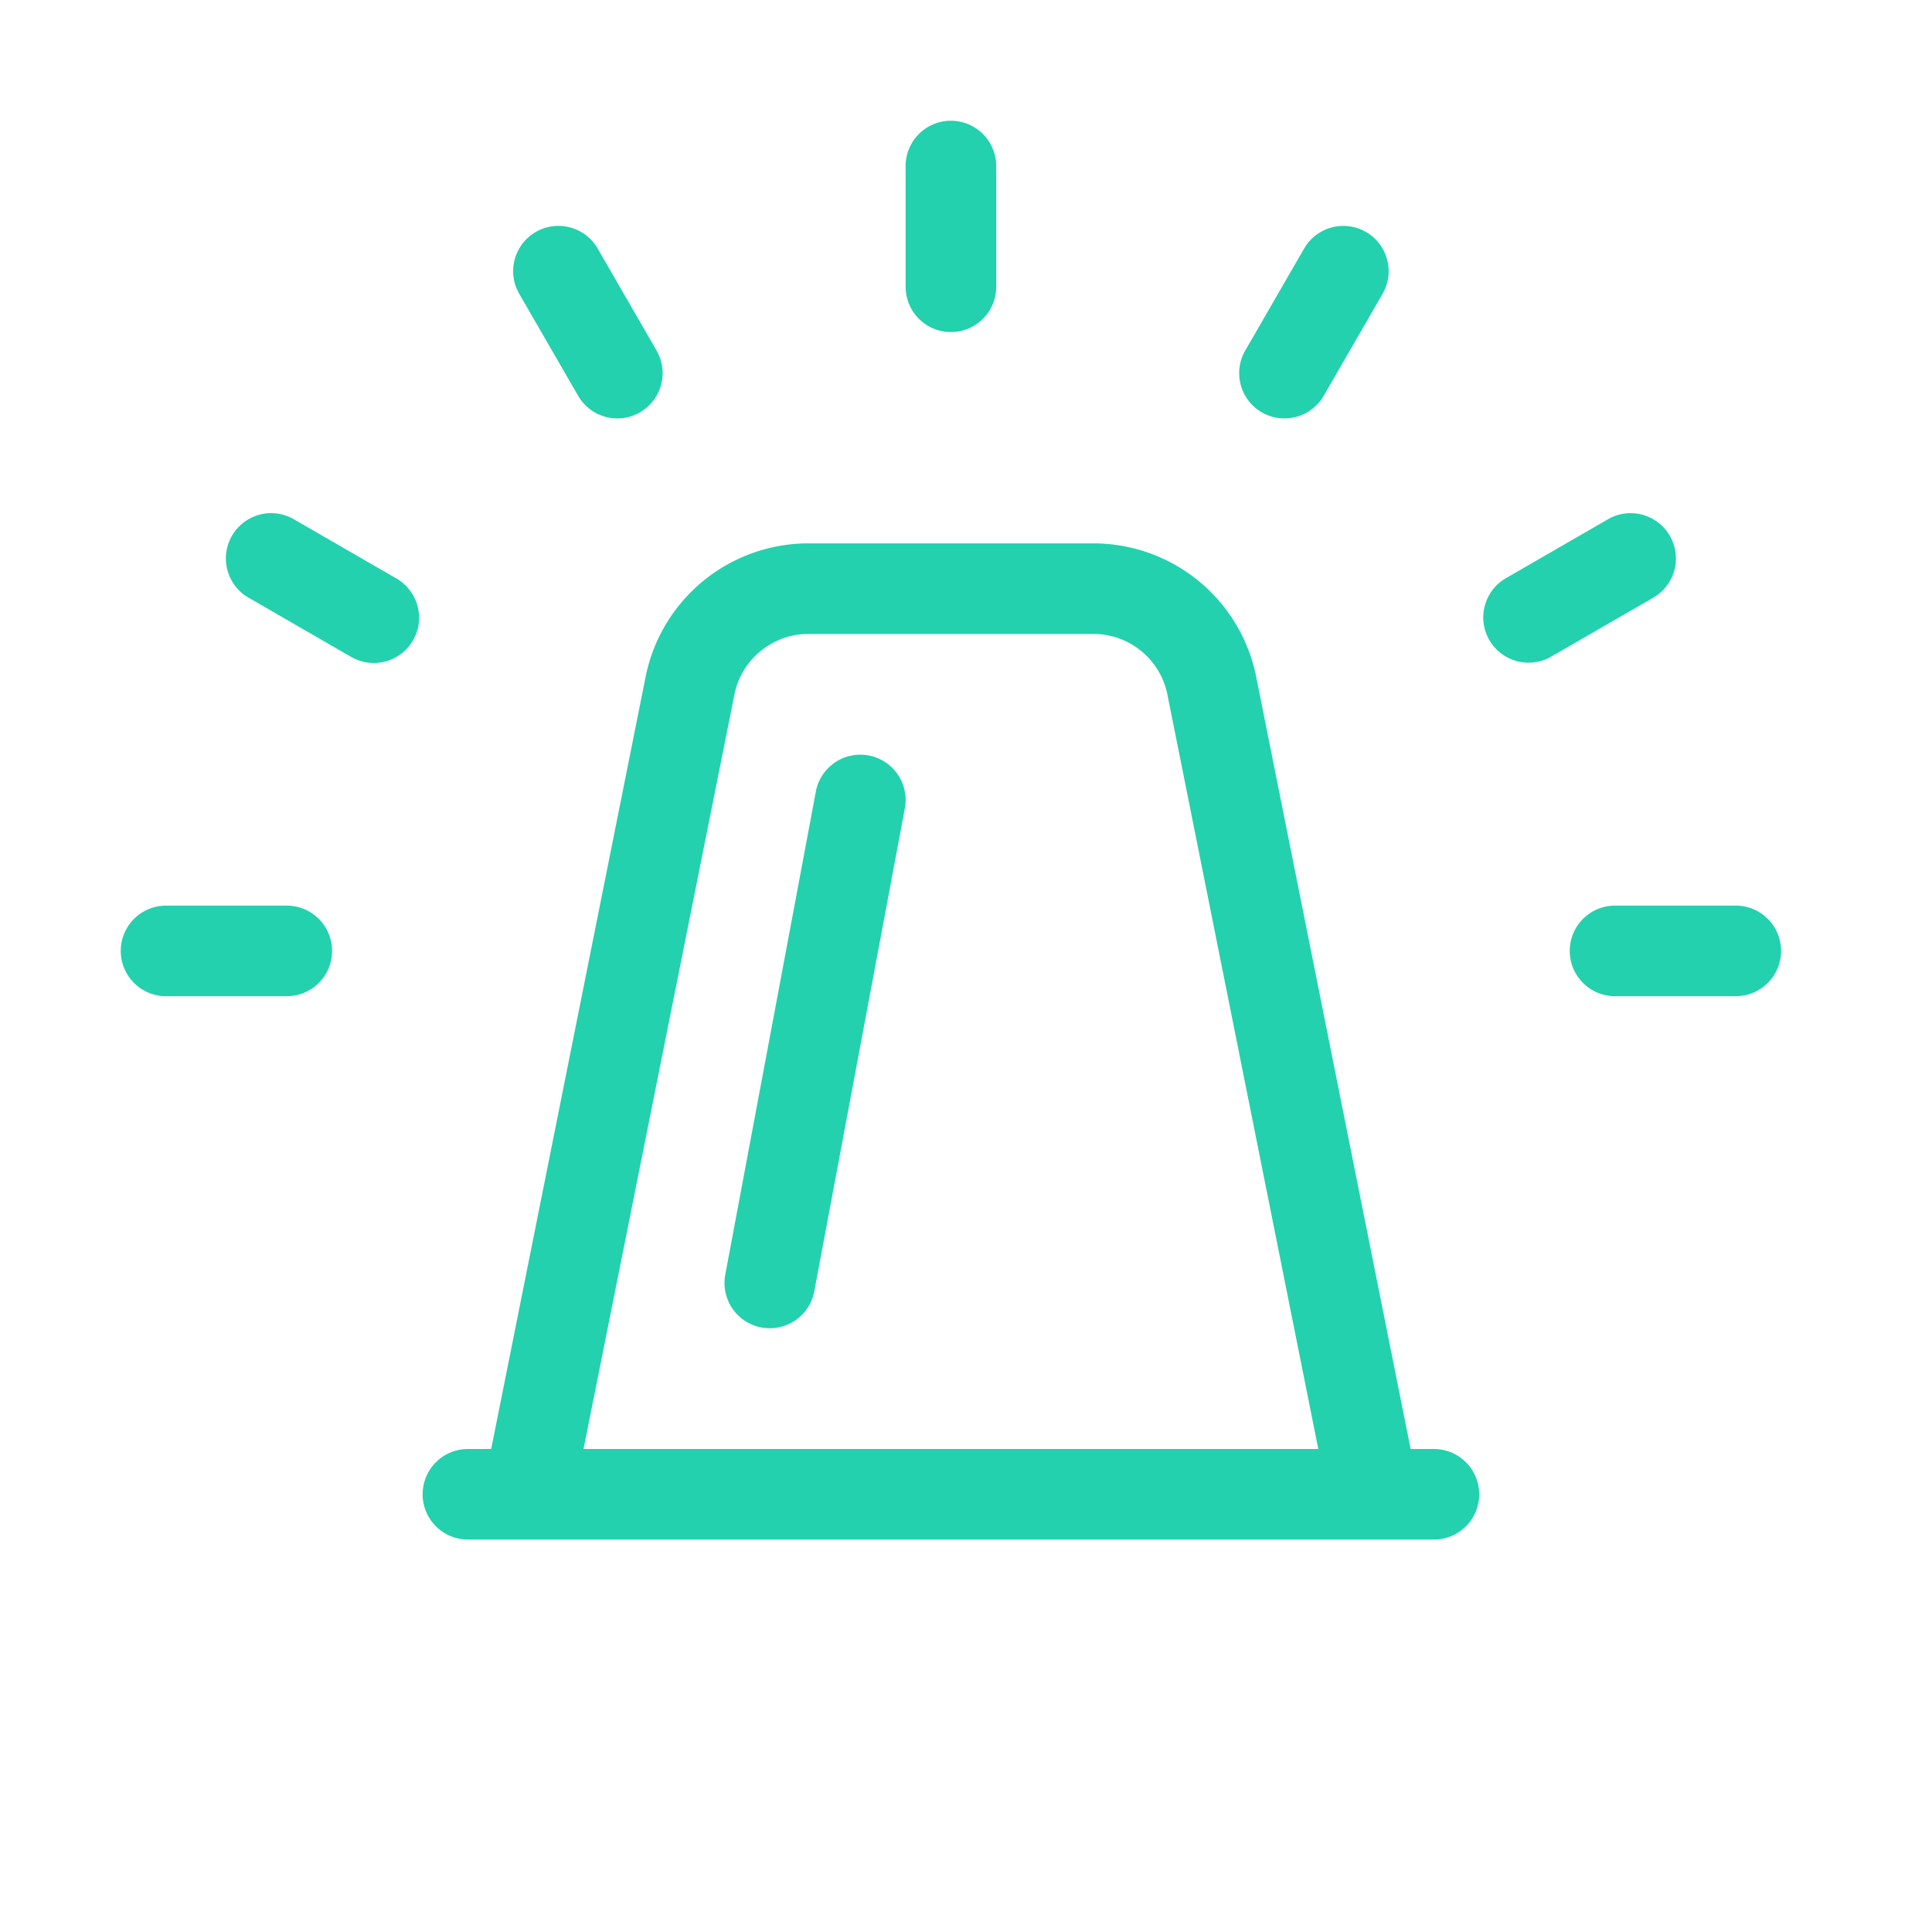
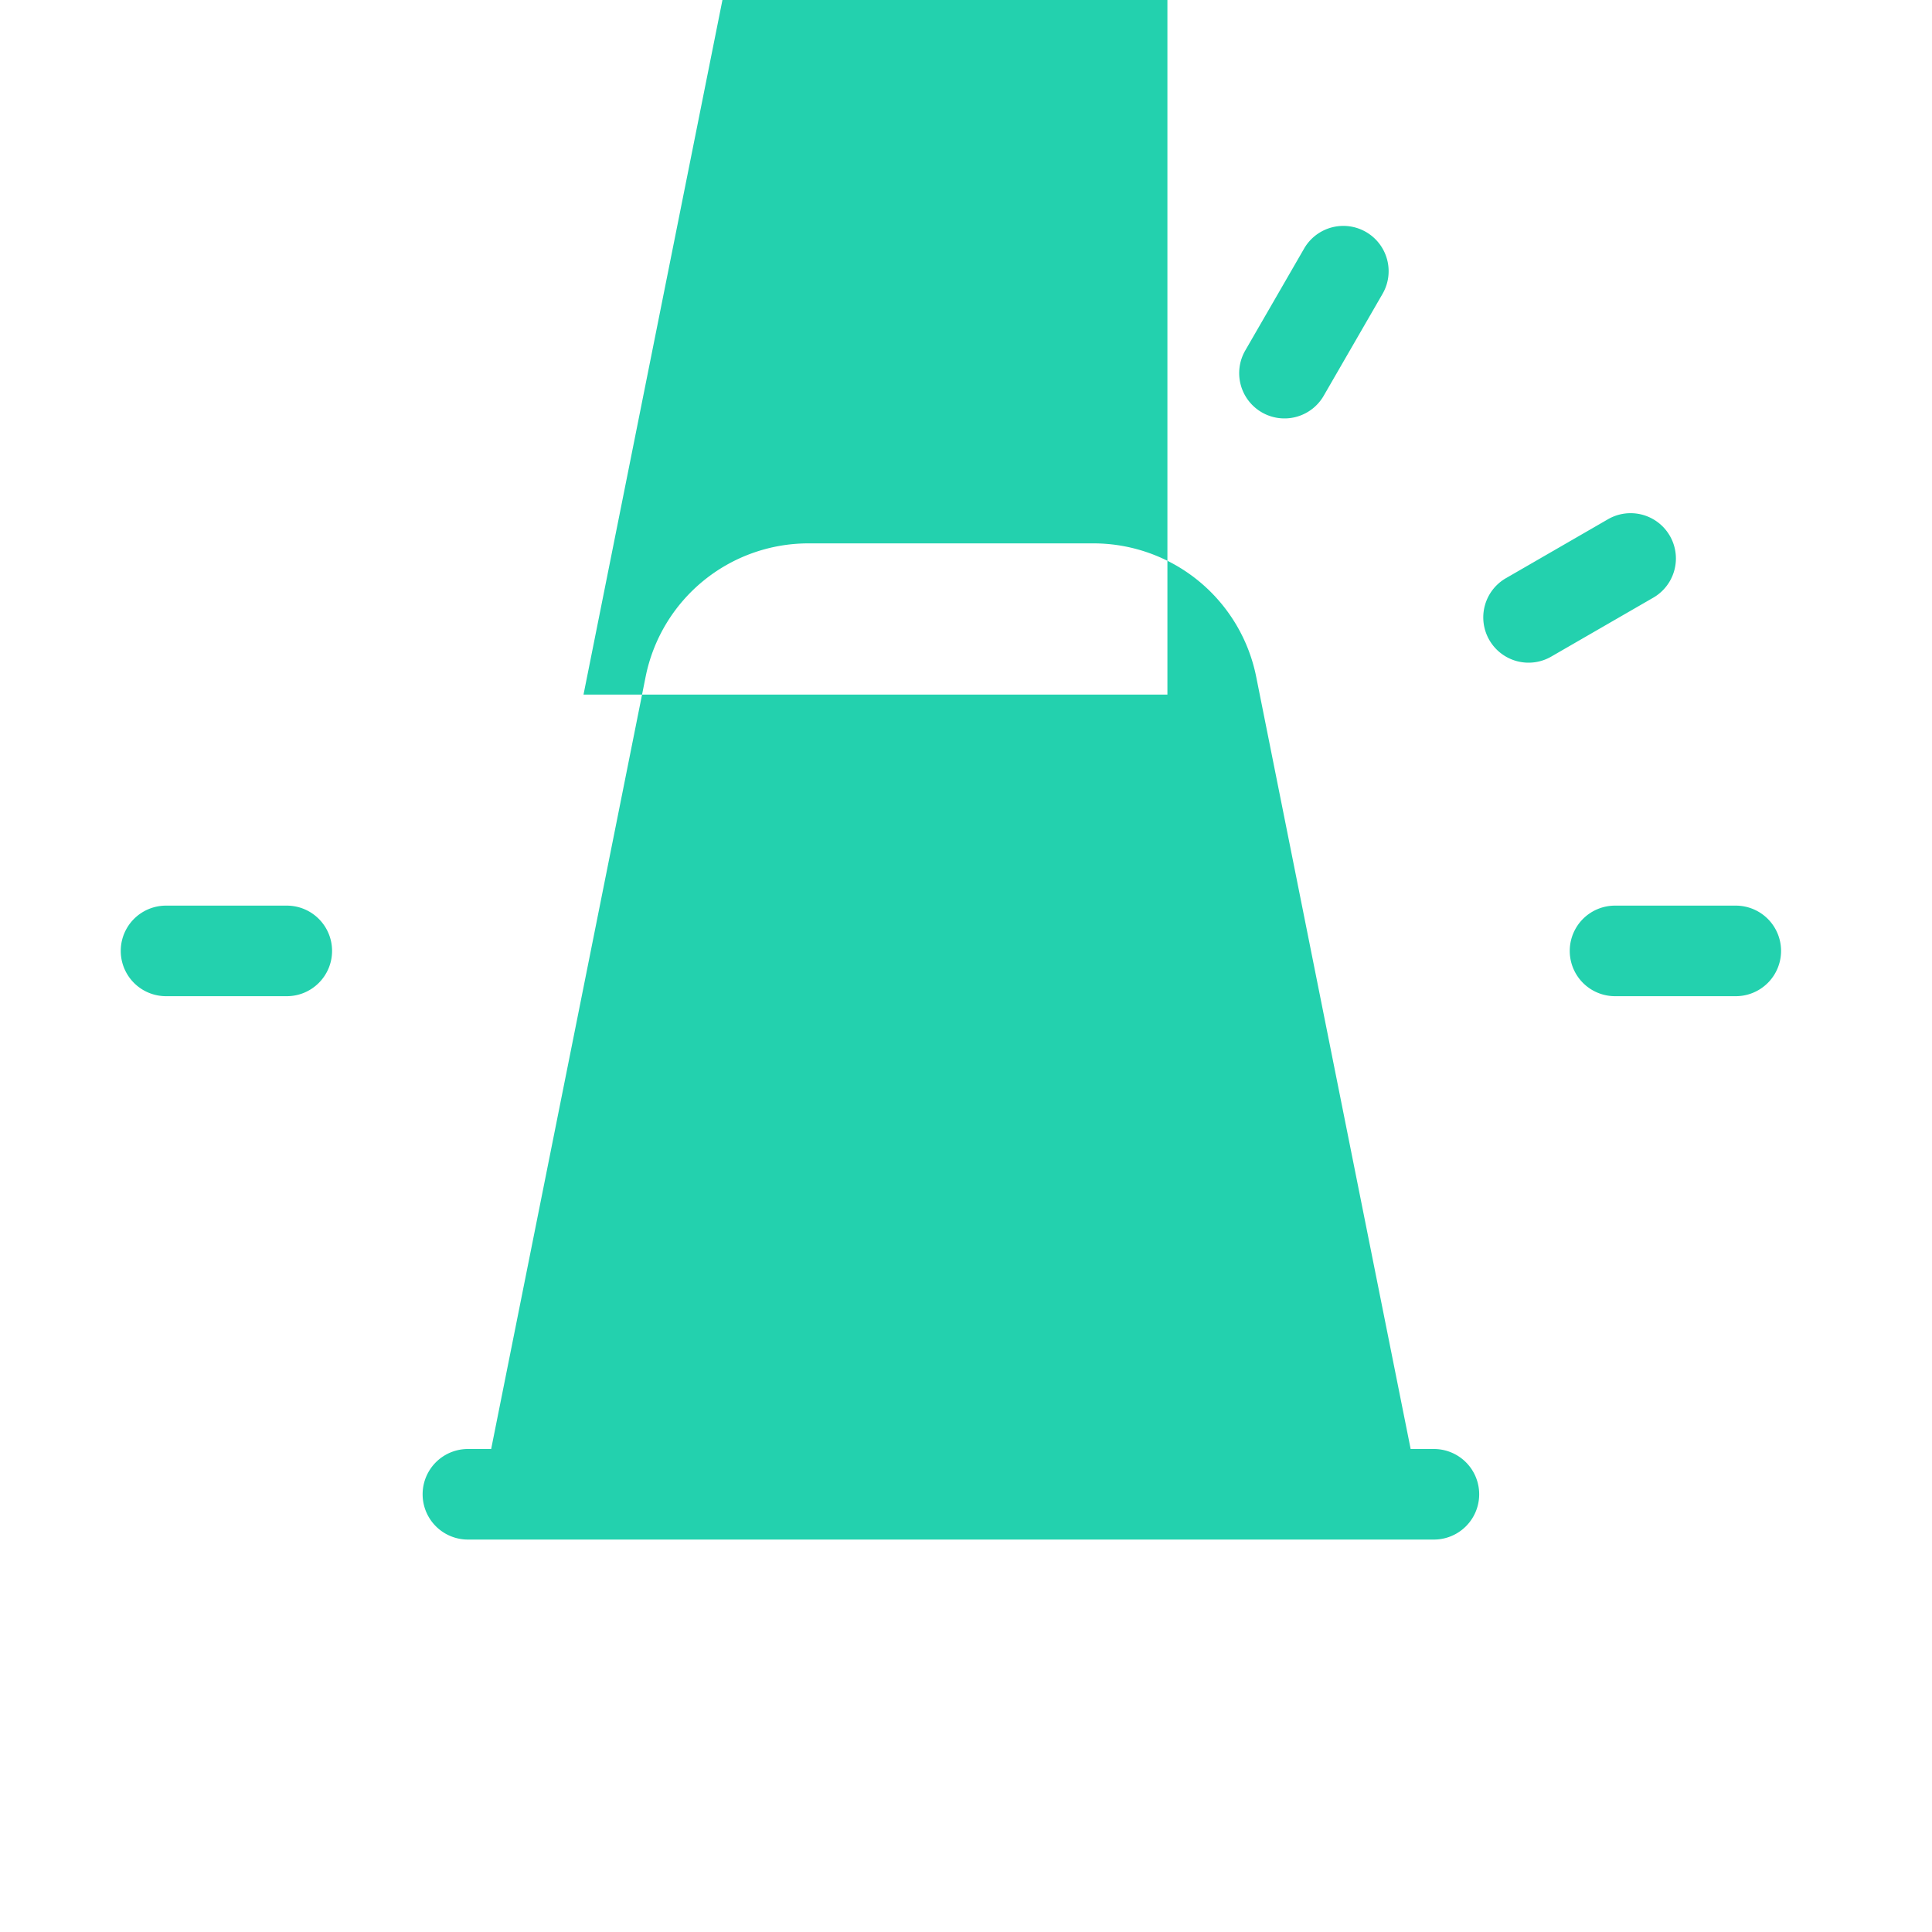
<svg xmlns="http://www.w3.org/2000/svg" width="80" height="80" fill="none" viewBox="0 0 80 80">
-   <path fill="#23D1AE" d="M37.5 11.875a1.875 1.875 0 0 0 3.75 0v-5a1.875 1.875 0 0 0-3.75 0v5Zm-11 5.2a1.875 1.875 0 0 1-2.561-.686L21.5 12.166a1.875 1.875 0 0 1 3.248-1.875l2.438 4.222c.517.896.21 2.043-.687 2.56ZM14.514 27.186a1.875 1.875 0 1 0 1.875-3.247L12.166 21.5a1.875 1.875 0 0 0-1.875 3.248l4.222 2.438Zm22.954 6.284a1.875 1.875 0 0 0-3.686-.69l-3.75 20a1.875 1.875 0 0 0 3.686.69l3.75-20Z" />
-   <path fill="#23D1AE" fill-rule="evenodd" d="M33.474 22.5a6.875 6.875 0 0 0-6.741 5.527L20.338 60h-.963a1.875 1.875 0 0 0 0 3.75h40a1.875 1.875 0 0 0 0-3.75h-.963l-6.395-31.973a6.875 6.875 0 0 0-6.741-5.527H33.474Zm14.866 6.262L54.588 60H24.162l6.248-31.238a3.125 3.125 0 0 1 3.064-2.512h11.802a3.125 3.125 0 0 1 3.064 2.512Z" clip-rule="evenodd" />
+   <path fill="#23D1AE" fill-rule="evenodd" d="M33.474 22.5a6.875 6.875 0 0 0-6.741 5.527L20.338 60h-.963a1.875 1.875 0 0 0 0 3.75h40a1.875 1.875 0 0 0 0-3.75h-.963l-6.395-31.973a6.875 6.875 0 0 0-6.741-5.527H33.474Zm14.866 6.262H24.162l6.248-31.238a3.125 3.125 0 0 1 3.064-2.512h11.802a3.125 3.125 0 0 1 3.064 2.512Z" clip-rule="evenodd" />
  <path fill="#23D1AE" d="M71.875 41.25a1.875 1.875 0 0 0 0-3.75h-5a1.875 1.875 0 0 0 0 3.75h5ZM13.75 39.375c0 1.035-.84 1.875-1.875 1.875h-5a1.875 1.875 0 0 1 0-3.75h5c1.036 0 1.875.84 1.875 1.875Zm38.5-22.3a1.875 1.875 0 0 1-.687-2.561l2.438-4.222a1.875 1.875 0 1 1 3.248 1.875l-2.438 4.222a1.875 1.875 0 0 1-2.561.686Zm10.111 6.864a1.875 1.875 0 1 0 1.876 3.247l4.221-2.437a1.875 1.875 0 1 0-1.875-3.248l-4.221 2.438Z" />
</svg>